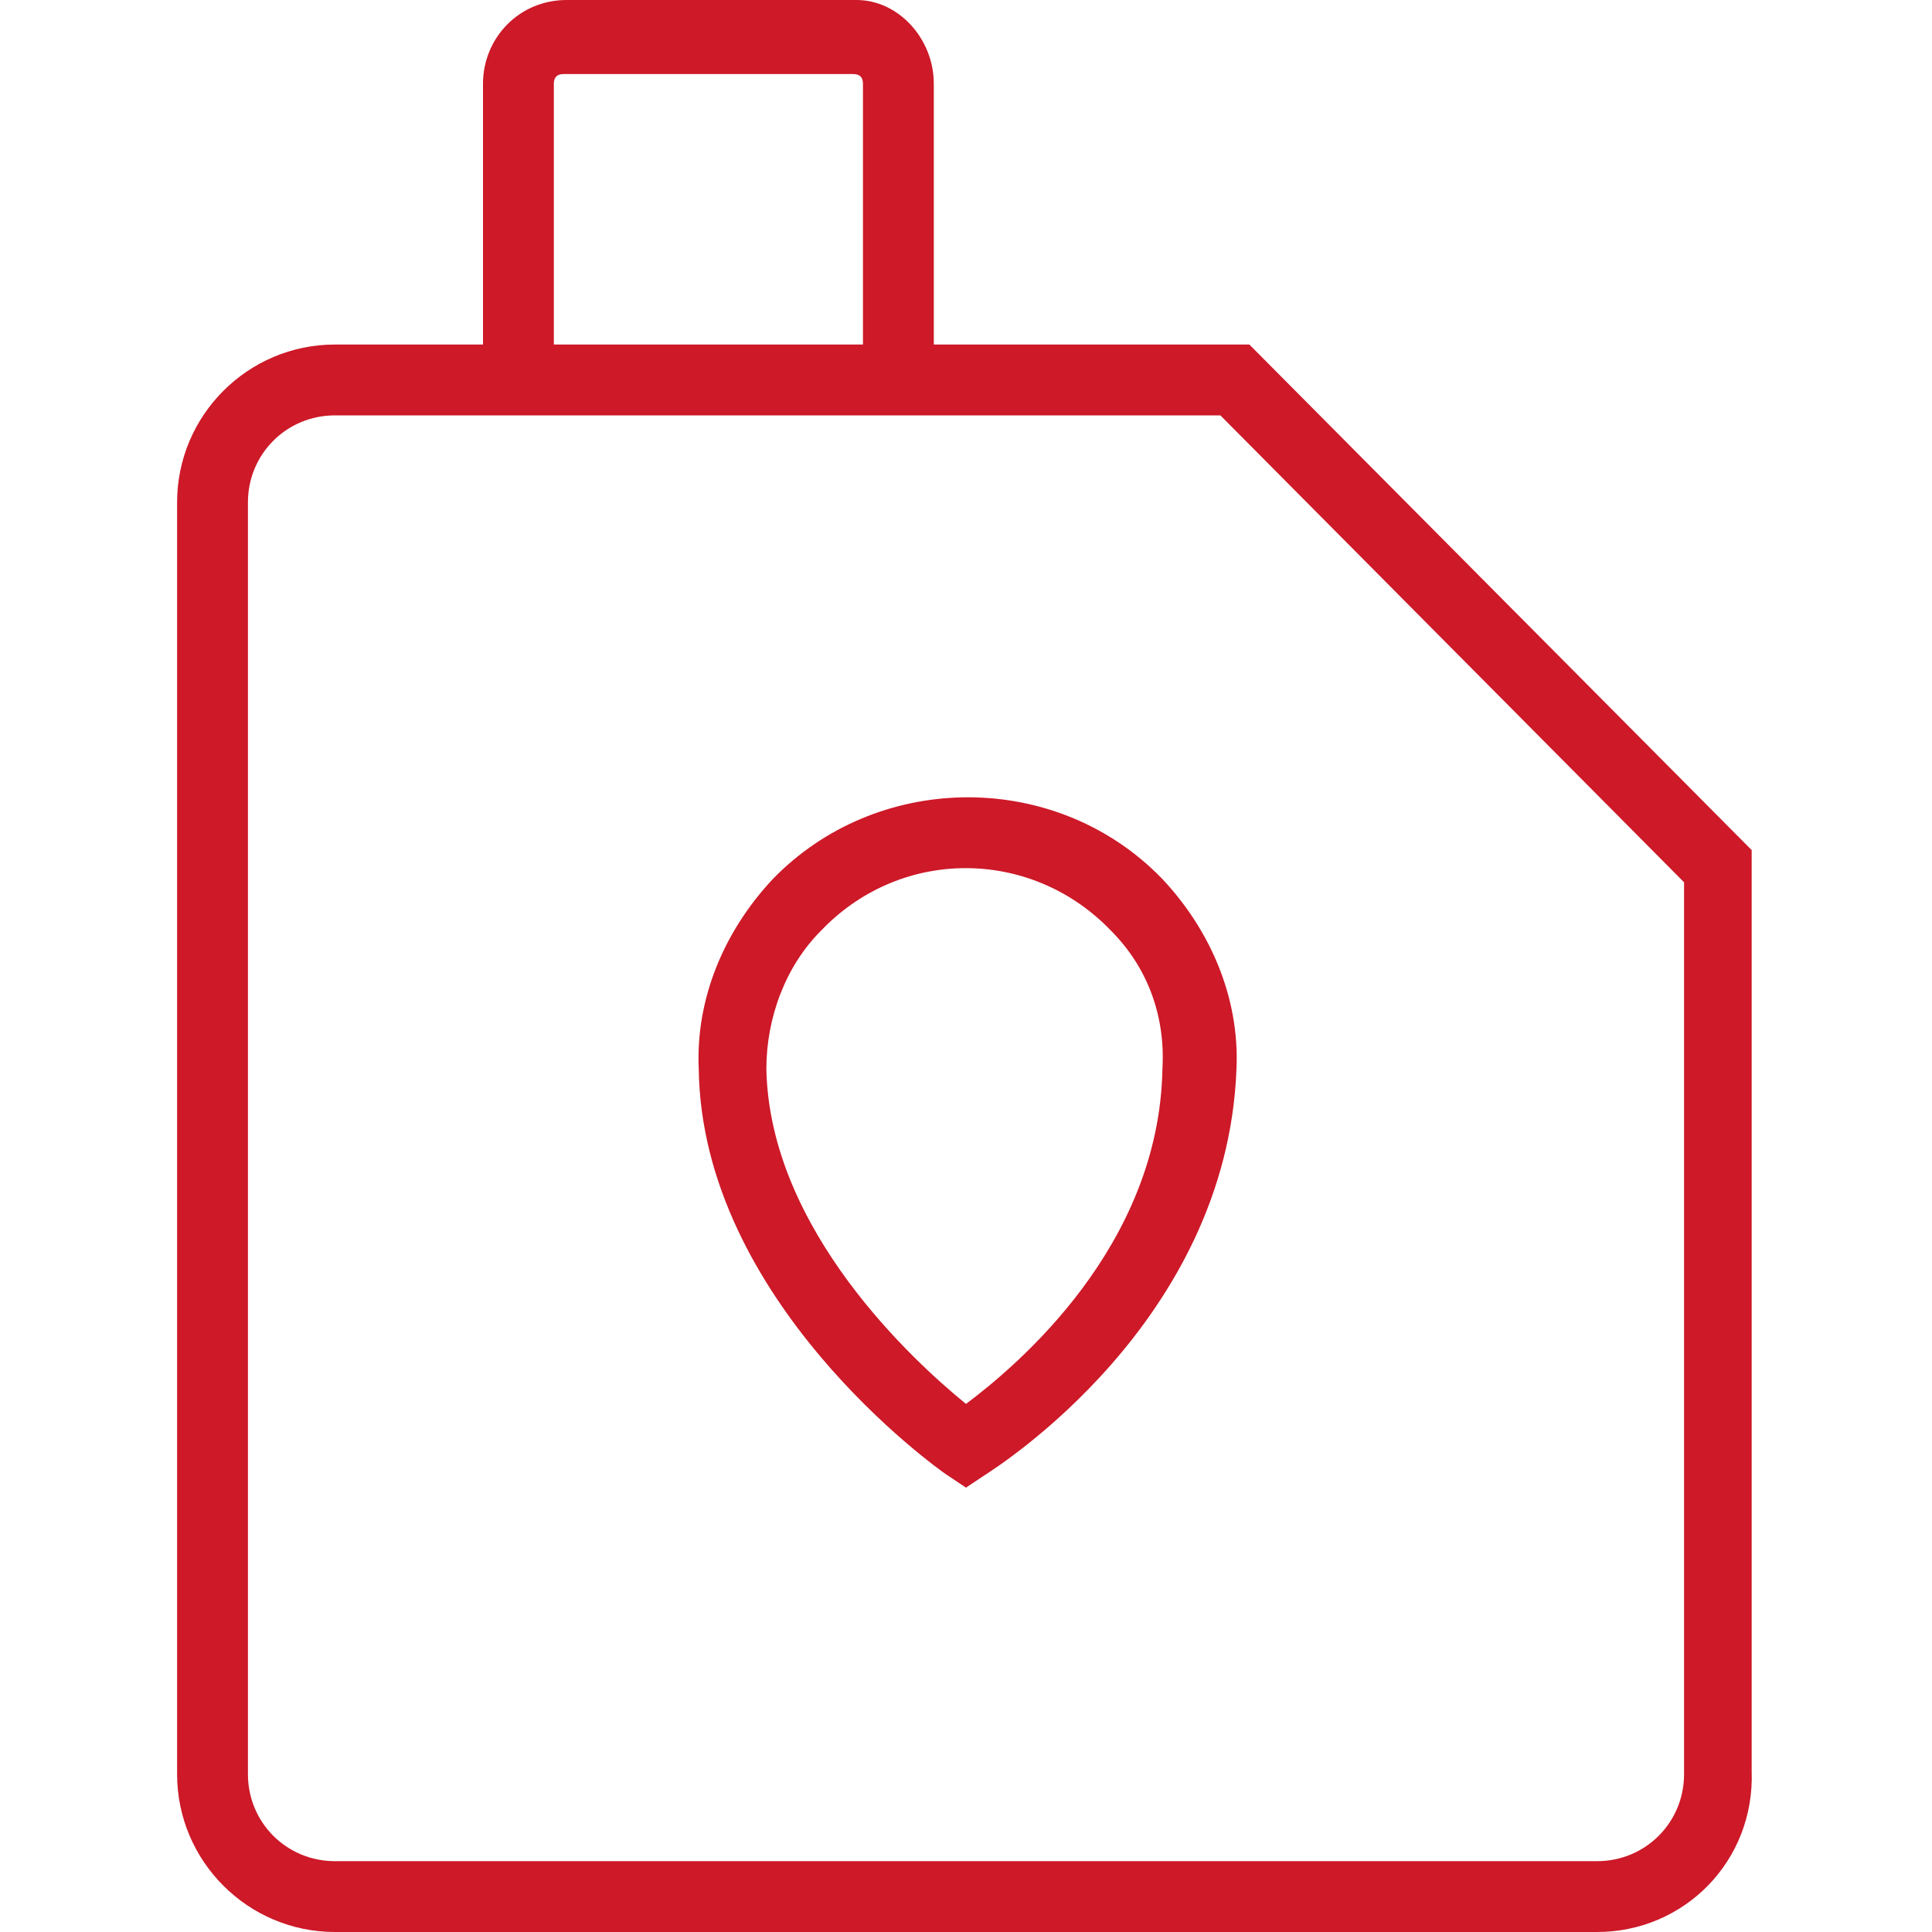
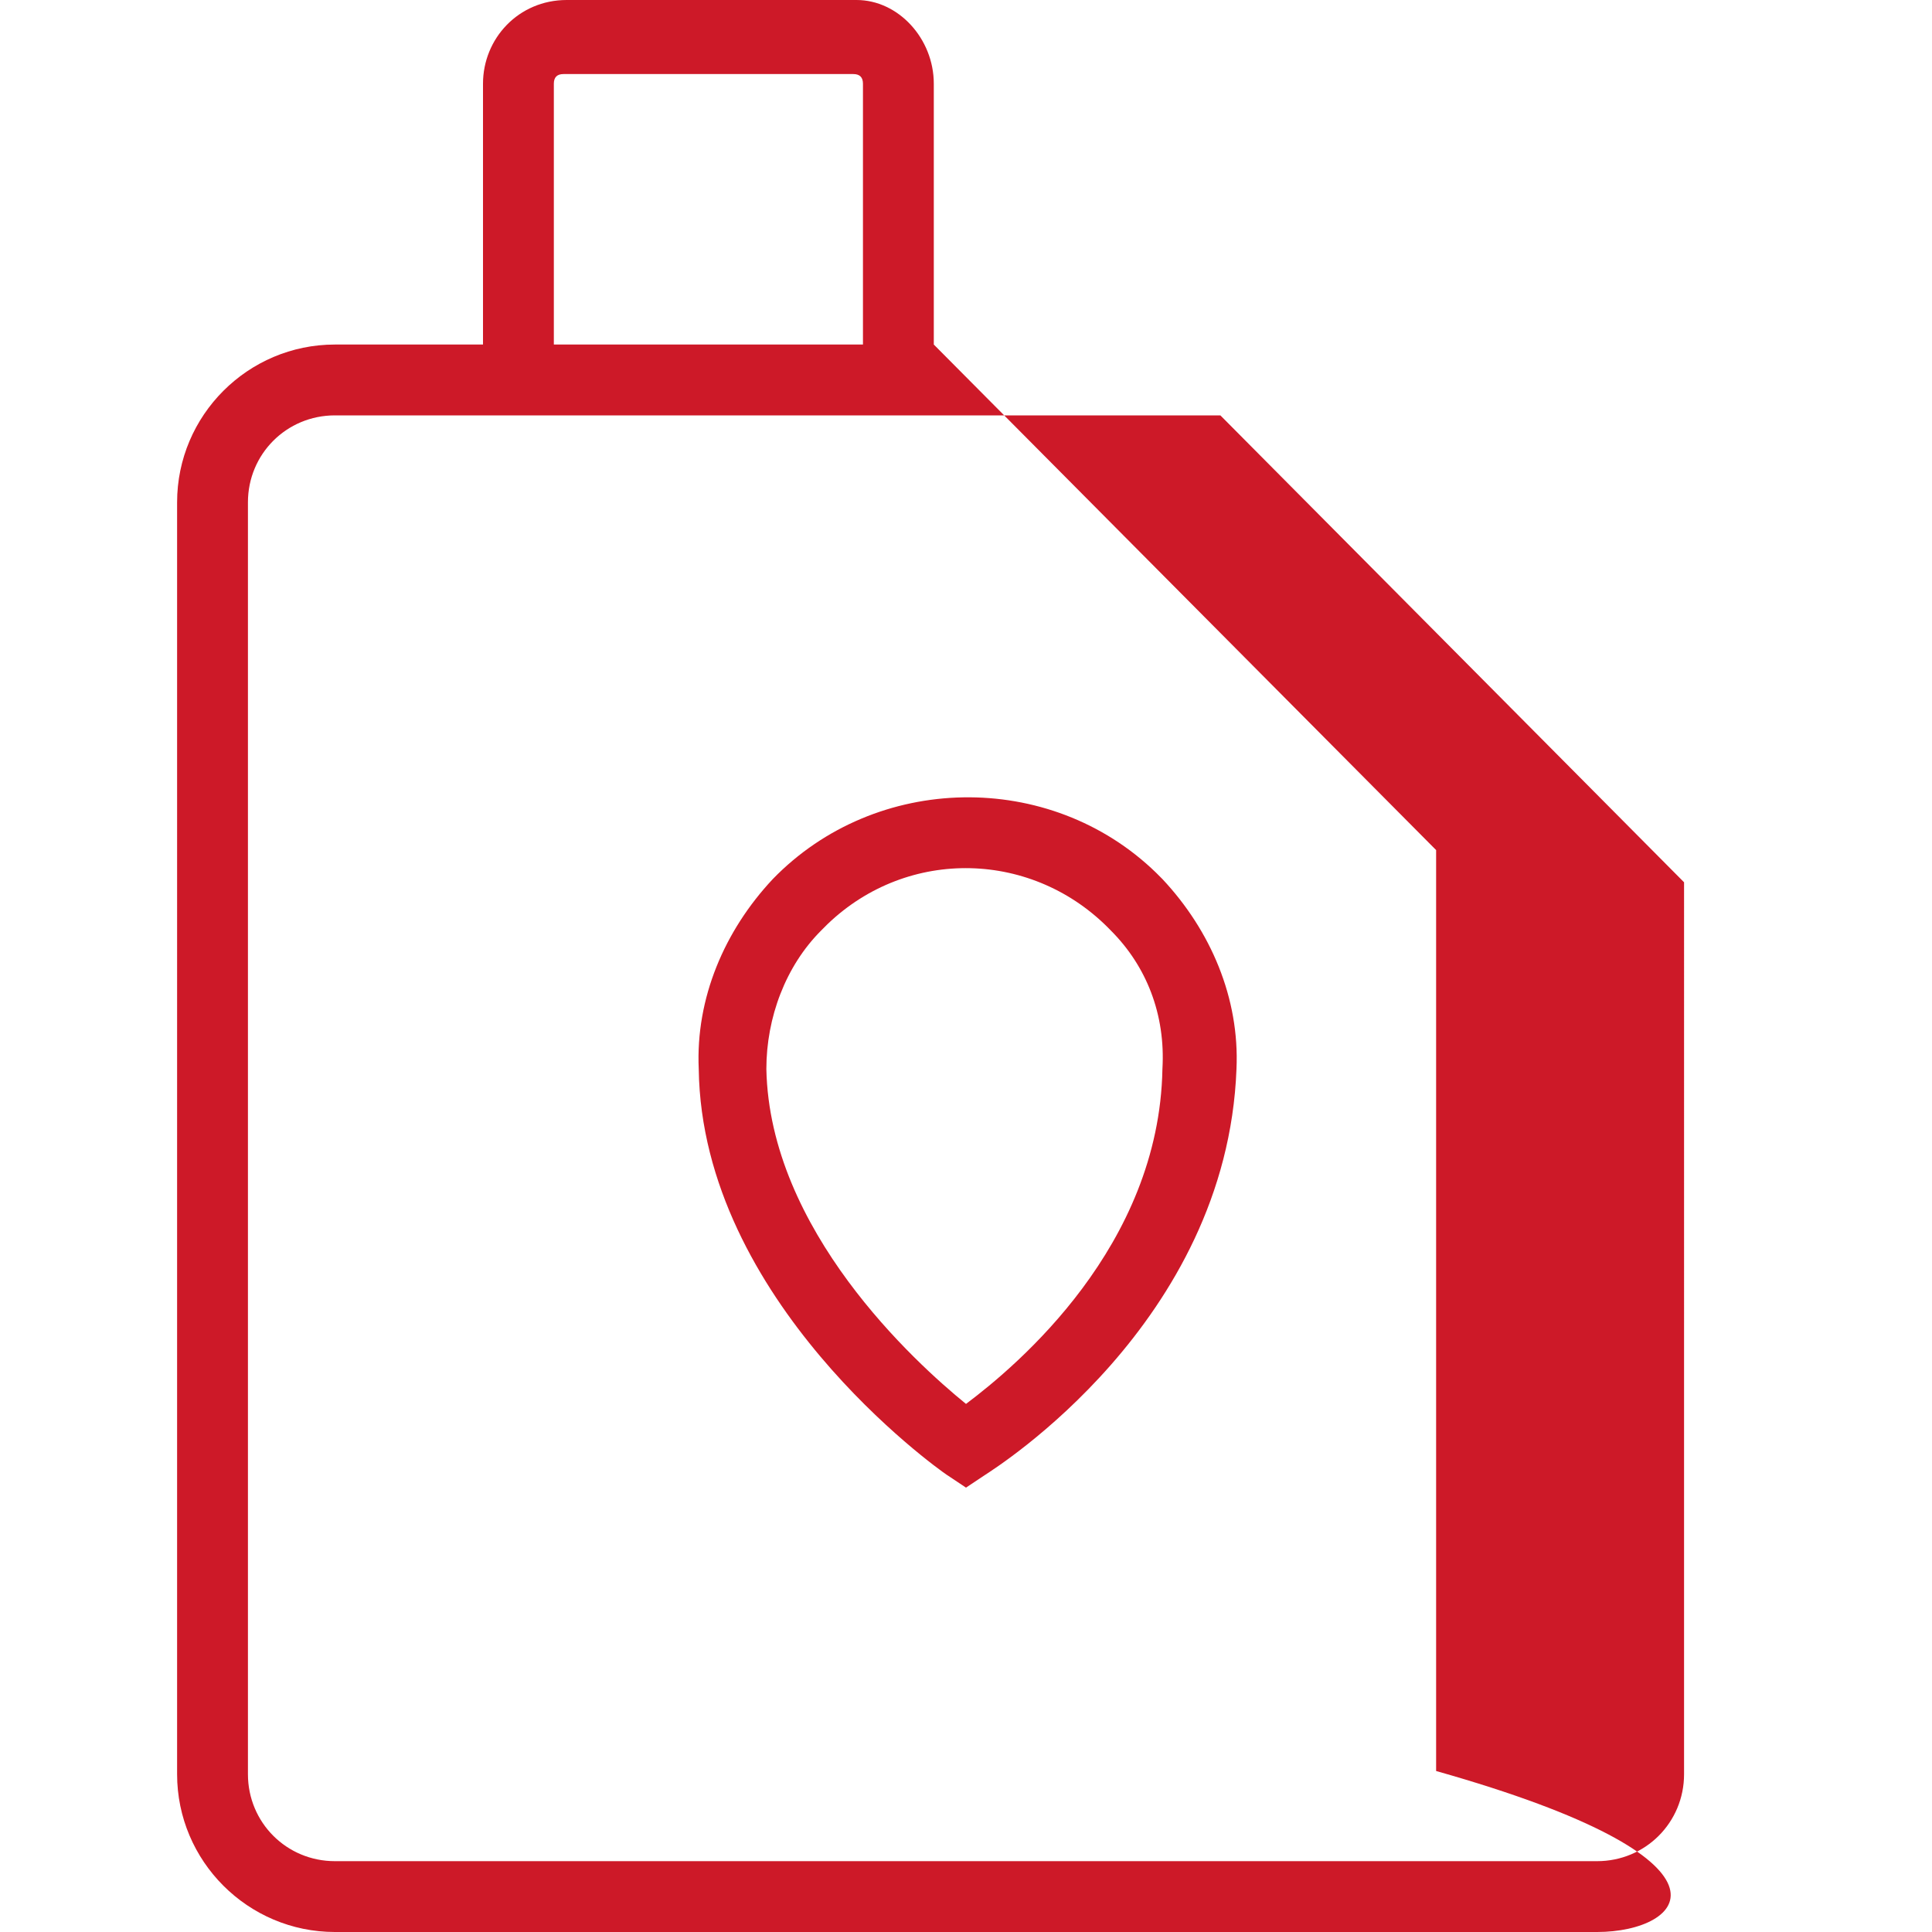
<svg xmlns="http://www.w3.org/2000/svg" version="1.1" id="图层_1" x="0px" y="0px" viewBox="0 0 60 60" style="enable-background:new 0 0 60 60;" xml:space="preserve">
  <style type="text/css">
	.st0{fill-rule:evenodd;clip-rule:evenodd;fill:#CD1928;}
</style>
-   <path id="方式" class="st0" d="M49.6,60H10.4c-2.7,0-4.9-2.2-4.9-4.9V15.6c0-2.7,2.2-4.9,4.9-4.9h4.6V2.6c0-1.4,1.1-2.6,2.6-2.6h9  C27.9,0,29,1.2,29,2.6c0,0,0,0,0,0v8.1h9.8l15.6,15.7v28.6C54.5,57.8,52.3,60,49.6,60z M26.8,2.6c0-0.2-0.1-0.3-0.3-0.3h0h-9  c-0.2,0-0.3,0.1-0.3,0.3c0,0,0,0,0,0v8.1h9.6L26.8,2.6L26.8,2.6z M52.3,27.4L37.9,12.9H10.4c-1.5,0-2.7,1.2-2.7,2.7c0,0,0,0,0,0  v39.5c0,1.5,1.2,2.7,2.7,2.7h39.2c1.5,0,2.7-1.2,2.7-2.7V27.4z M30.6,45.8L30,46.2l-0.6-0.4c-0.3-0.2-7.6-5.4-7.7-12.6  c-0.1-2.2,0.8-4.3,2.3-5.9c3.2-3.3,8.6-3.4,11.9-0.2c0.1,0.1,0.1,0.1,0.2,0.2c1.5,1.6,2.4,3.7,2.3,5.9  C38.1,41.1,30.9,45.6,30.6,45.8L30.6,45.8z M34.5,28.9c-2.4-2.5-6.3-2.6-8.8-0.2c-0.1,0.1-0.1,0.1-0.2,0.2c-1.1,1.1-1.7,2.7-1.7,4.3  c0.1,5,4.6,9.1,6.2,10.4c1.6-1.2,6-4.9,6.1-10.4C36.2,31.5,35.6,30,34.5,28.9L34.5,28.9z" />
+   <path id="方式" class="st0" d="M49.6,60H10.4c-2.7,0-4.9-2.2-4.9-4.9V15.6c0-2.7,2.2-4.9,4.9-4.9h4.6V2.6c0-1.4,1.1-2.6,2.6-2.6h9  C27.9,0,29,1.2,29,2.6c0,0,0,0,0,0v8.1l15.6,15.7v28.6C54.5,57.8,52.3,60,49.6,60z M26.8,2.6c0-0.2-0.1-0.3-0.3-0.3h0h-9  c-0.2,0-0.3,0.1-0.3,0.3c0,0,0,0,0,0v8.1h9.6L26.8,2.6L26.8,2.6z M52.3,27.4L37.9,12.9H10.4c-1.5,0-2.7,1.2-2.7,2.7c0,0,0,0,0,0  v39.5c0,1.5,1.2,2.7,2.7,2.7h39.2c1.5,0,2.7-1.2,2.7-2.7V27.4z M30.6,45.8L30,46.2l-0.6-0.4c-0.3-0.2-7.6-5.4-7.7-12.6  c-0.1-2.2,0.8-4.3,2.3-5.9c3.2-3.3,8.6-3.4,11.9-0.2c0.1,0.1,0.1,0.1,0.2,0.2c1.5,1.6,2.4,3.7,2.3,5.9  C38.1,41.1,30.9,45.6,30.6,45.8L30.6,45.8z M34.5,28.9c-2.4-2.5-6.3-2.6-8.8-0.2c-0.1,0.1-0.1,0.1-0.2,0.2c-1.1,1.1-1.7,2.7-1.7,4.3  c0.1,5,4.6,9.1,6.2,10.4c1.6-1.2,6-4.9,6.1-10.4C36.2,31.5,35.6,30,34.5,28.9L34.5,28.9z" />
</svg>